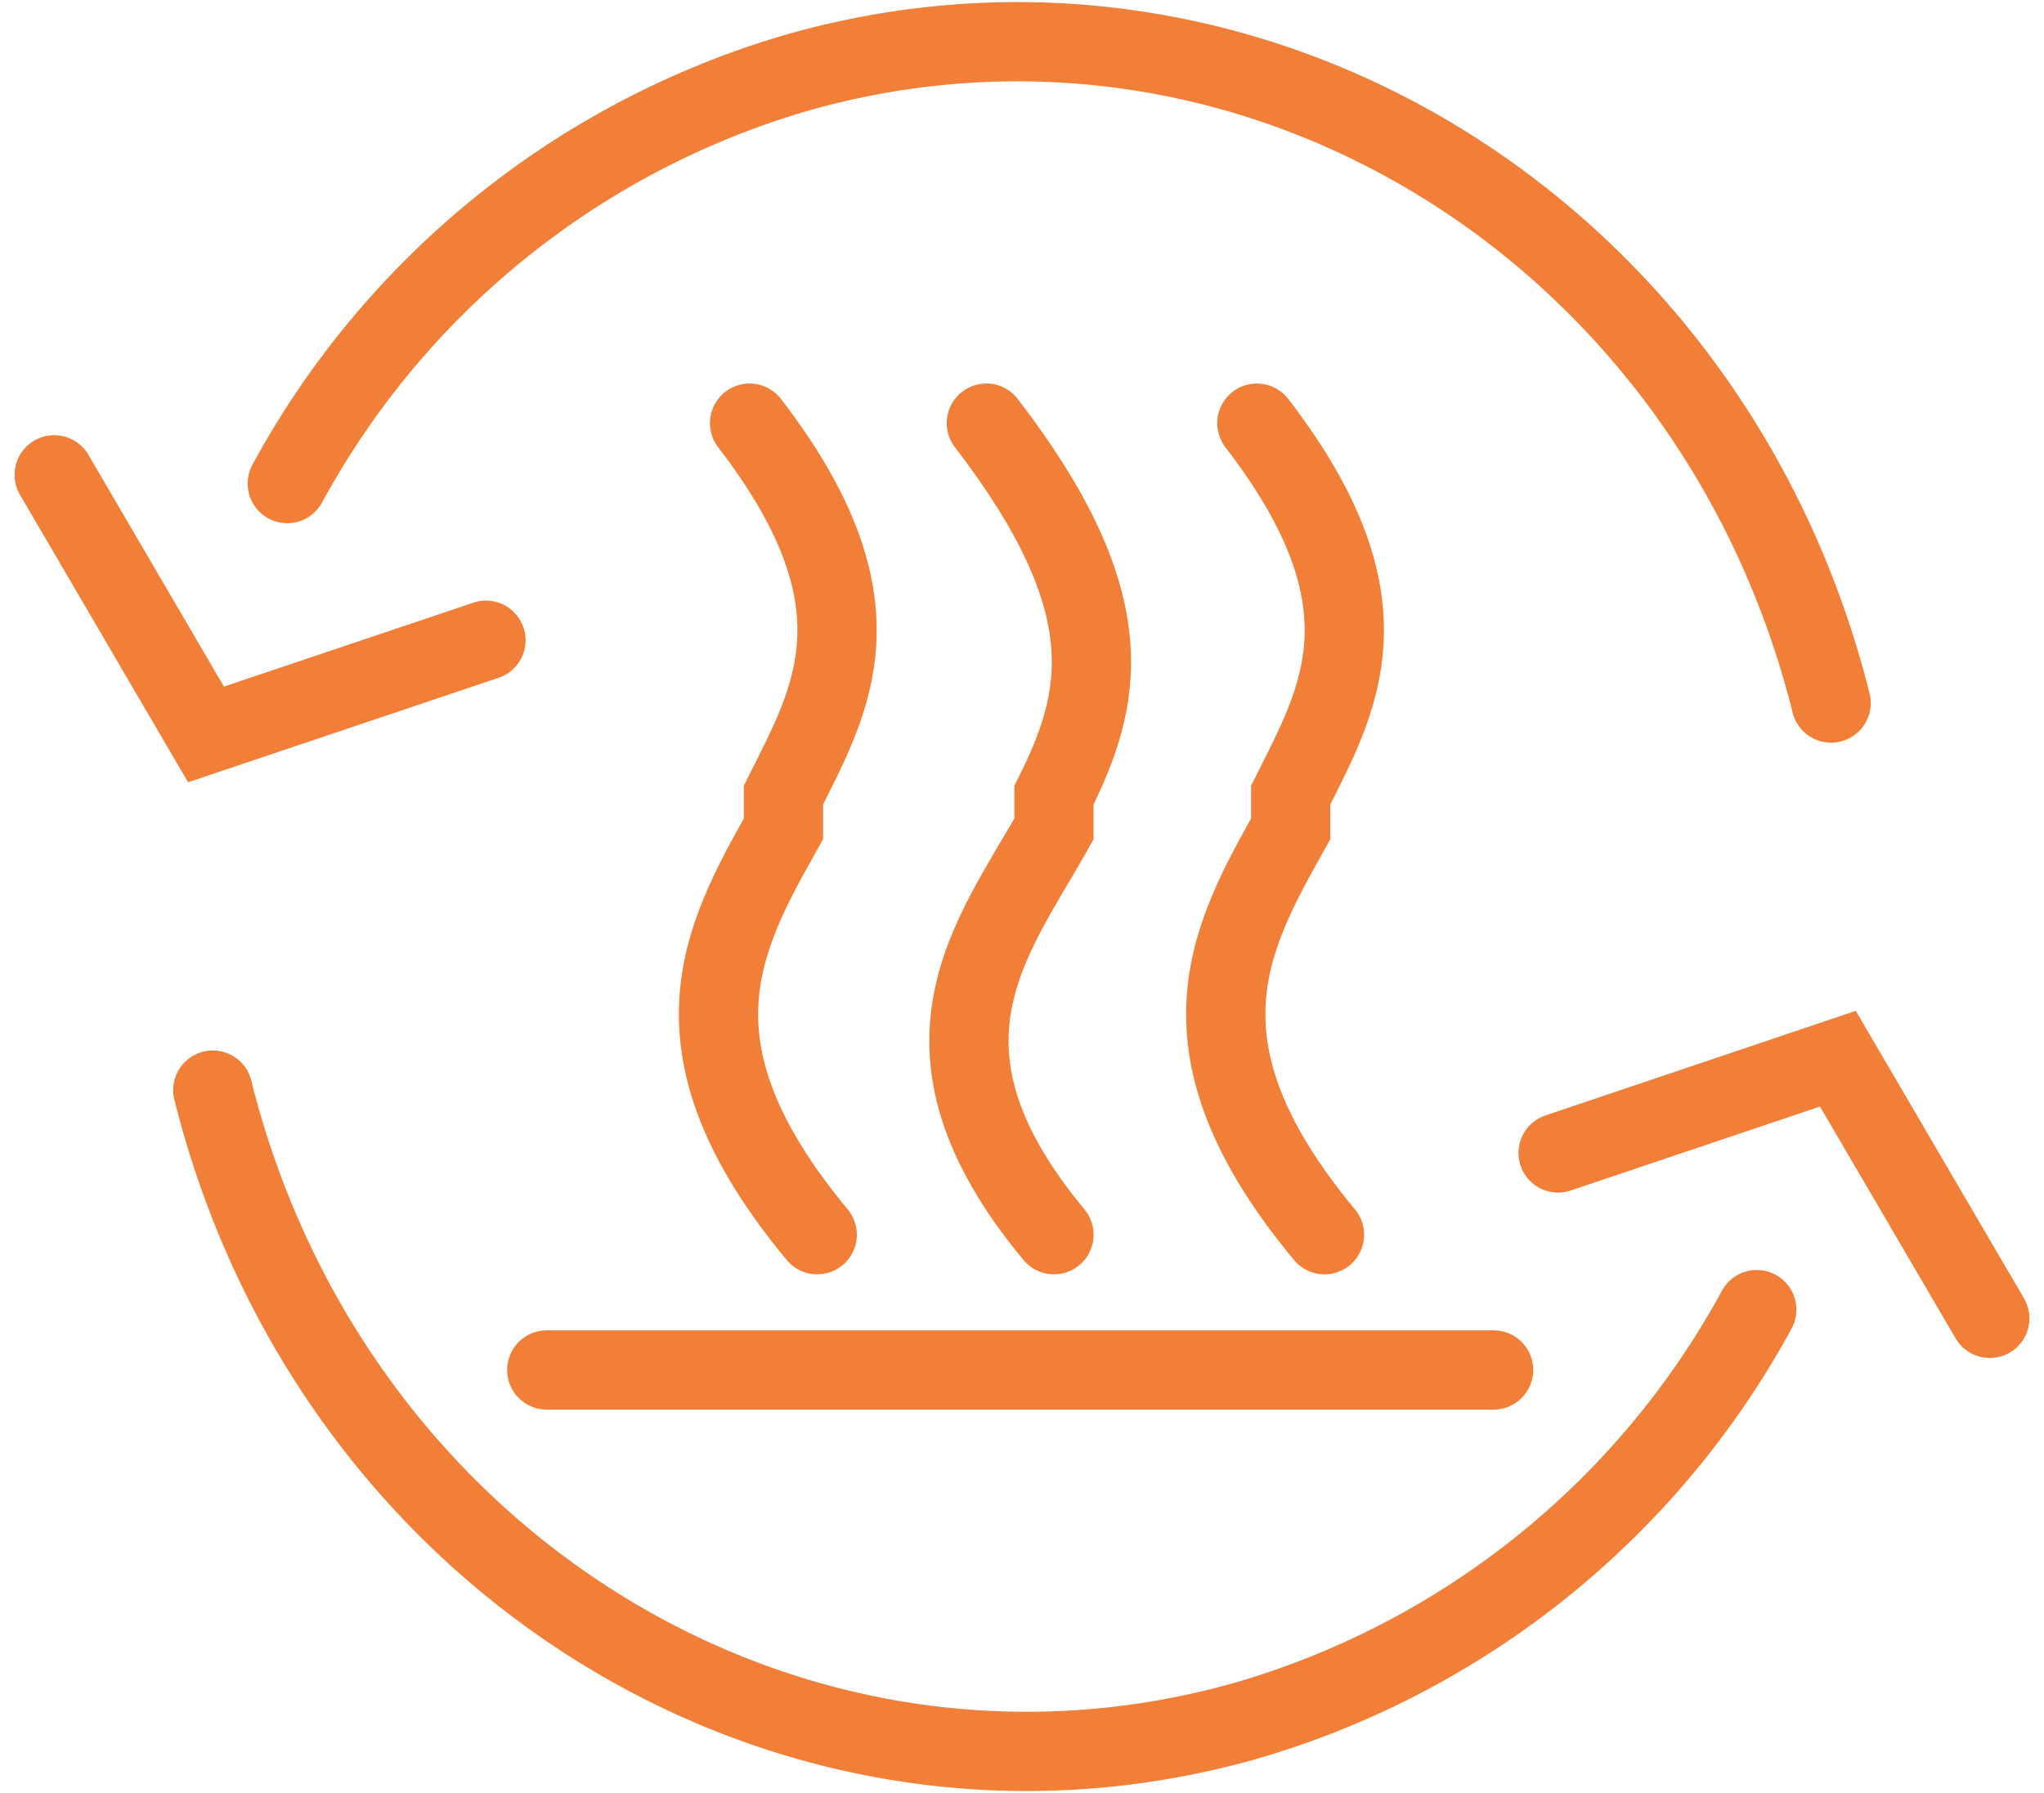
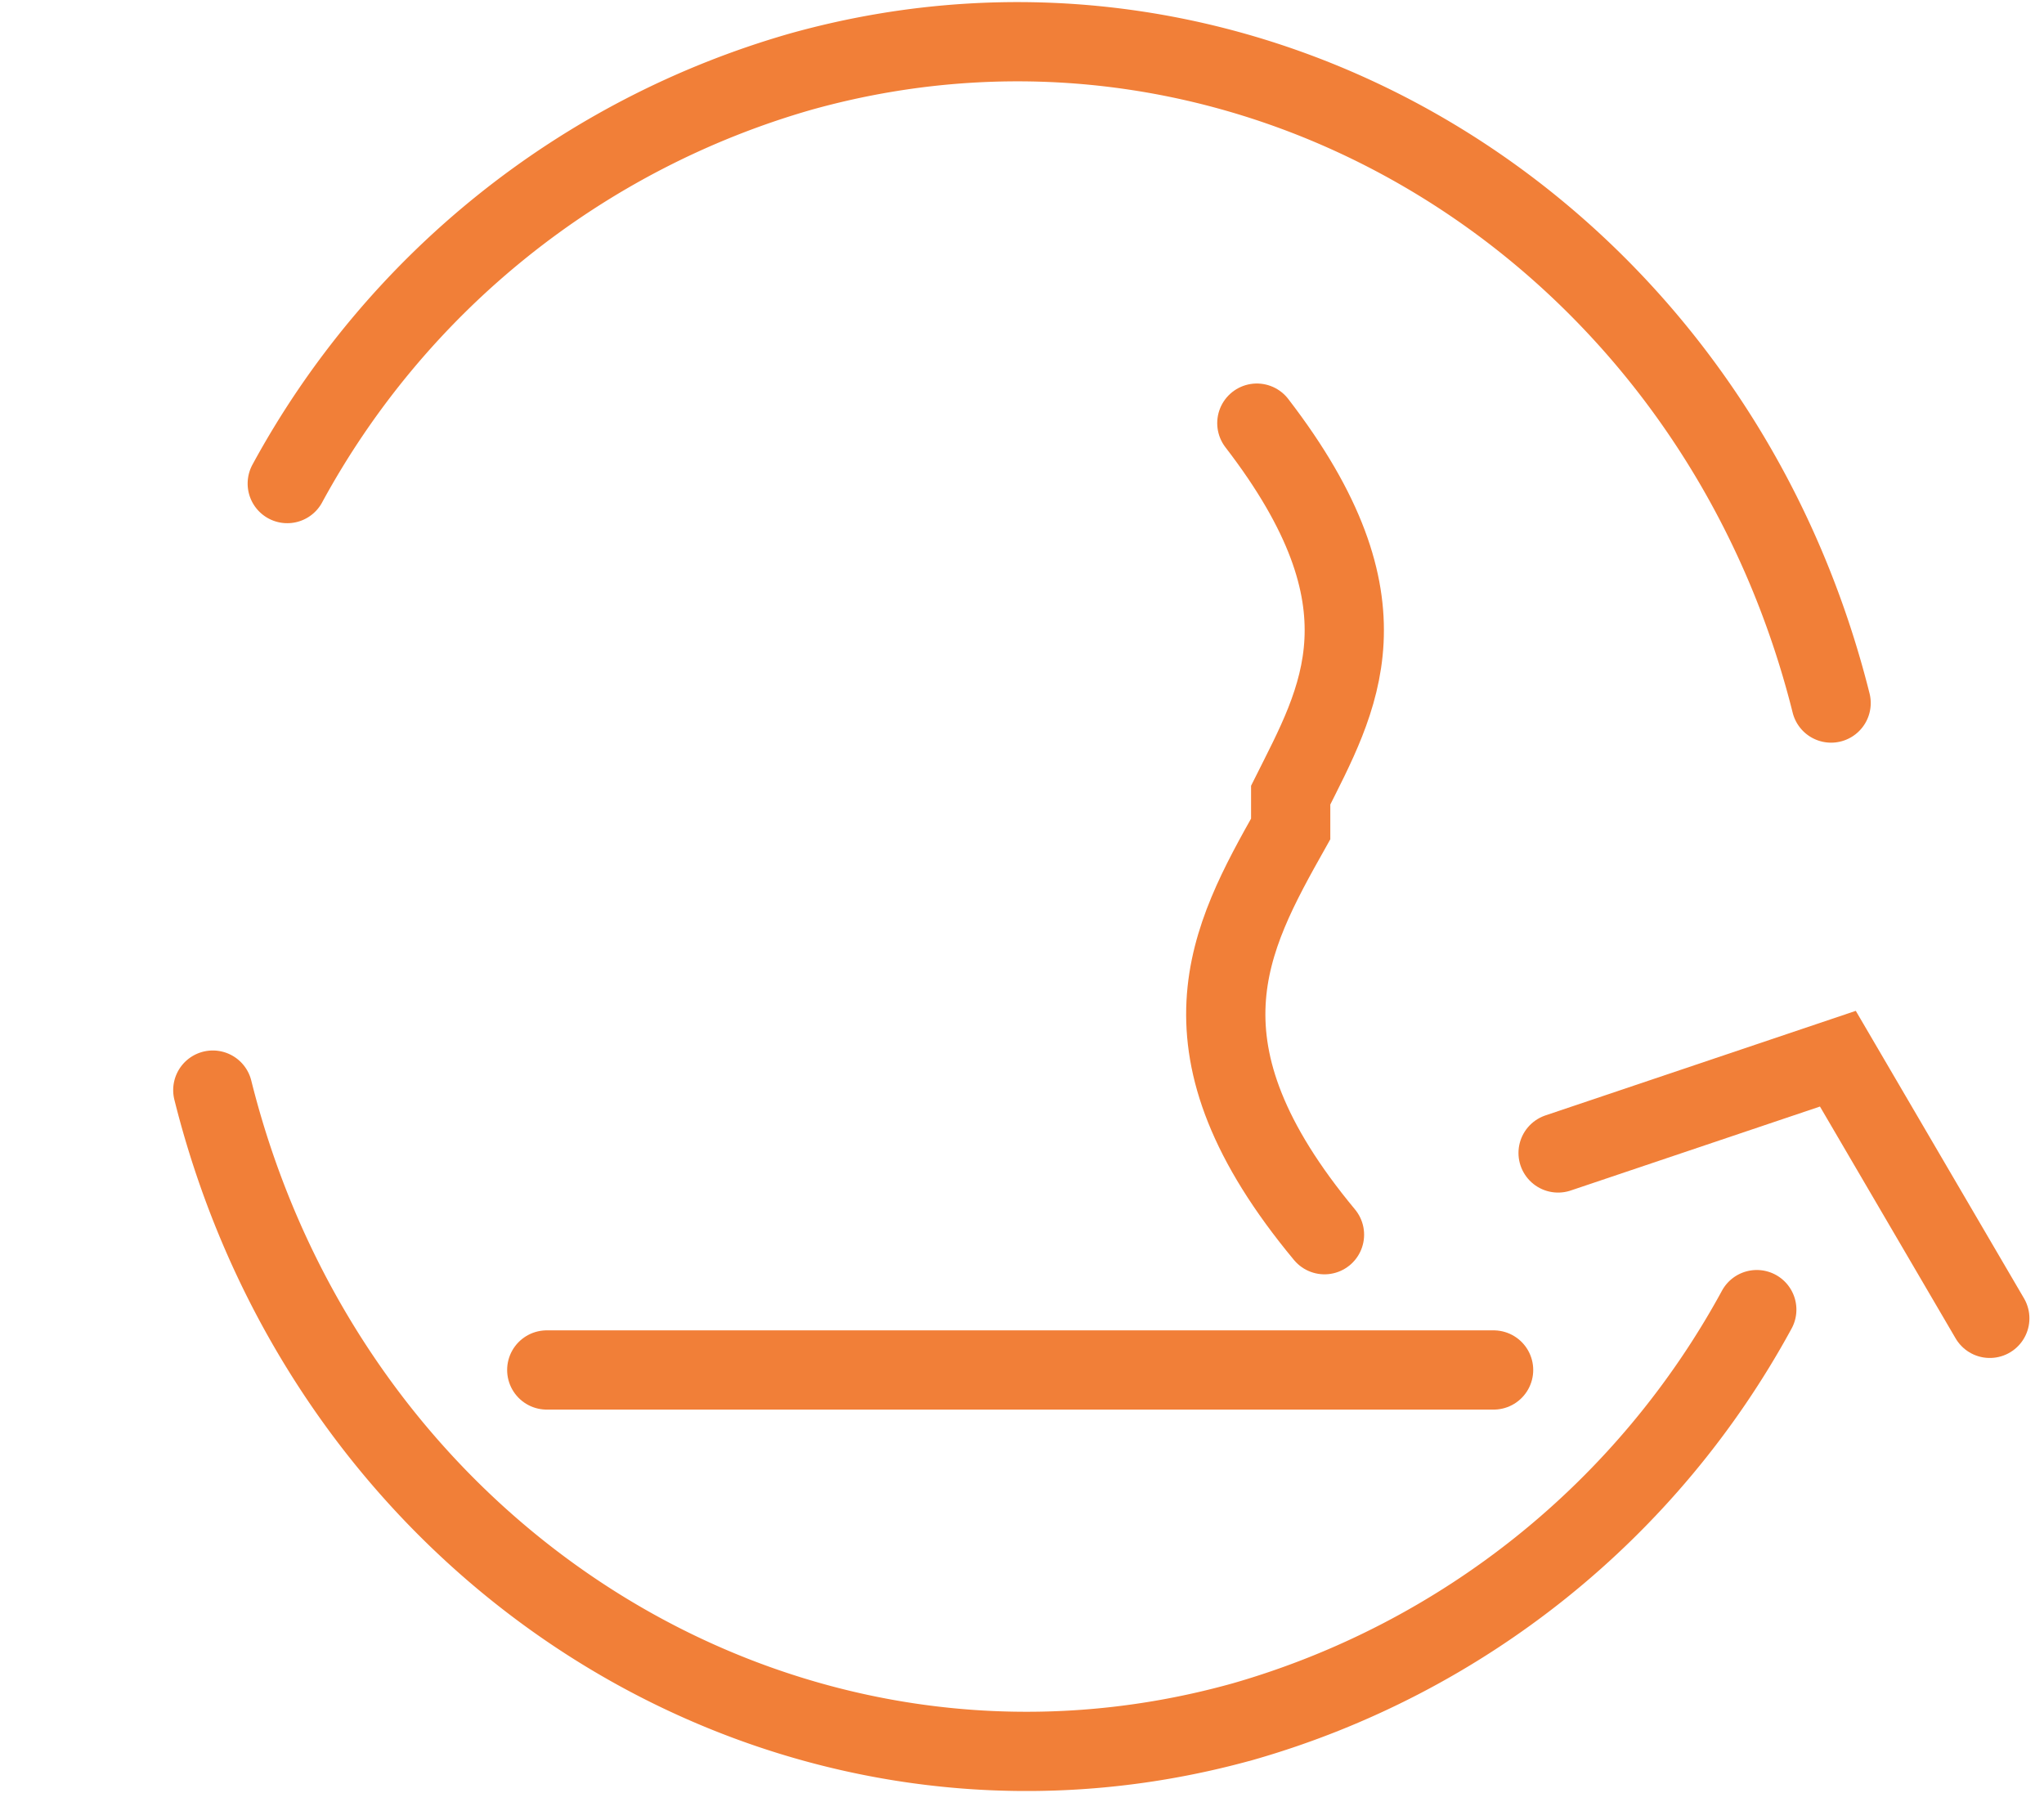
<svg xmlns="http://www.w3.org/2000/svg" width="51.586" height="45.254" viewBox="0 0 51.586 45.254">
  <g id="Ikona-wilgotnosc-latem-xxl" transform="translate(-672.144 -1121.311)">
    <path id="Path_9184" data-name="Path 9184" d="M677.515,1148.823c2.994,11.982,14.648,19.113,26.018,15.932a21.5,21.5,0,0,0,12.948-10.392" fill="none" stroke="#f17f38" stroke-linecap="round" stroke-width="2" />
    <path id="Path_9185" data-name="Path 9185" d="M711.467,1150.409l7.061-2.379,3.834,6.553" fill="none" stroke="#f17f38" stroke-linecap="round" stroke-width="2" />
    <path id="Path_9186" data-name="Path 9186" d="M718.357,1139.054c-3-11.982-14.646-19.115-26.016-15.932a21.485,21.485,0,0,0-12.947,10.393" fill="none" stroke="#f17f38" stroke-linecap="round" stroke-width="2" />
-     <path id="Path_9187" data-name="Path 9187" d="M684.409,1137.469l-7.066,2.377-3.831-6.552" fill="none" stroke="#f17f38" stroke-linecap="round" stroke-width="2" />
-     <path id="Path_1309" data-name="Path 1309" d="M692.769,1152.472c-3.925-4.725-2.415-7.461-.853-10.241v-.853c1.212-2.424,2.662-4.821-.854-9.388" fill="none" stroke="#f17f38" stroke-linecap="round" stroke-width="2" />
-     <path id="Path_1310" data-name="Path 1310" d="M698.744,1152.472c-3.926-4.725-1.562-7.461,0-10.241v-.853c1.212-2.424,1.809-4.821-1.707-9.388" fill="none" stroke="#f17f38" stroke-linecap="round" stroke-width="2" />
    <path id="Path_1311" data-name="Path 1311" d="M705.571,1152.472c-3.925-4.725-2.415-7.461-.853-10.241v-.853c1.212-2.424,2.662-4.821-.854-9.388" fill="none" stroke="#f17f38" stroke-linecap="round" stroke-width="2" />
    <line id="Line_85" data-name="Line 85" x2="23.896" transform="translate(685.943 1155.886)" fill="none" stroke="#f17f38" stroke-linecap="round" stroke-width="2" />
  </g>
</svg>